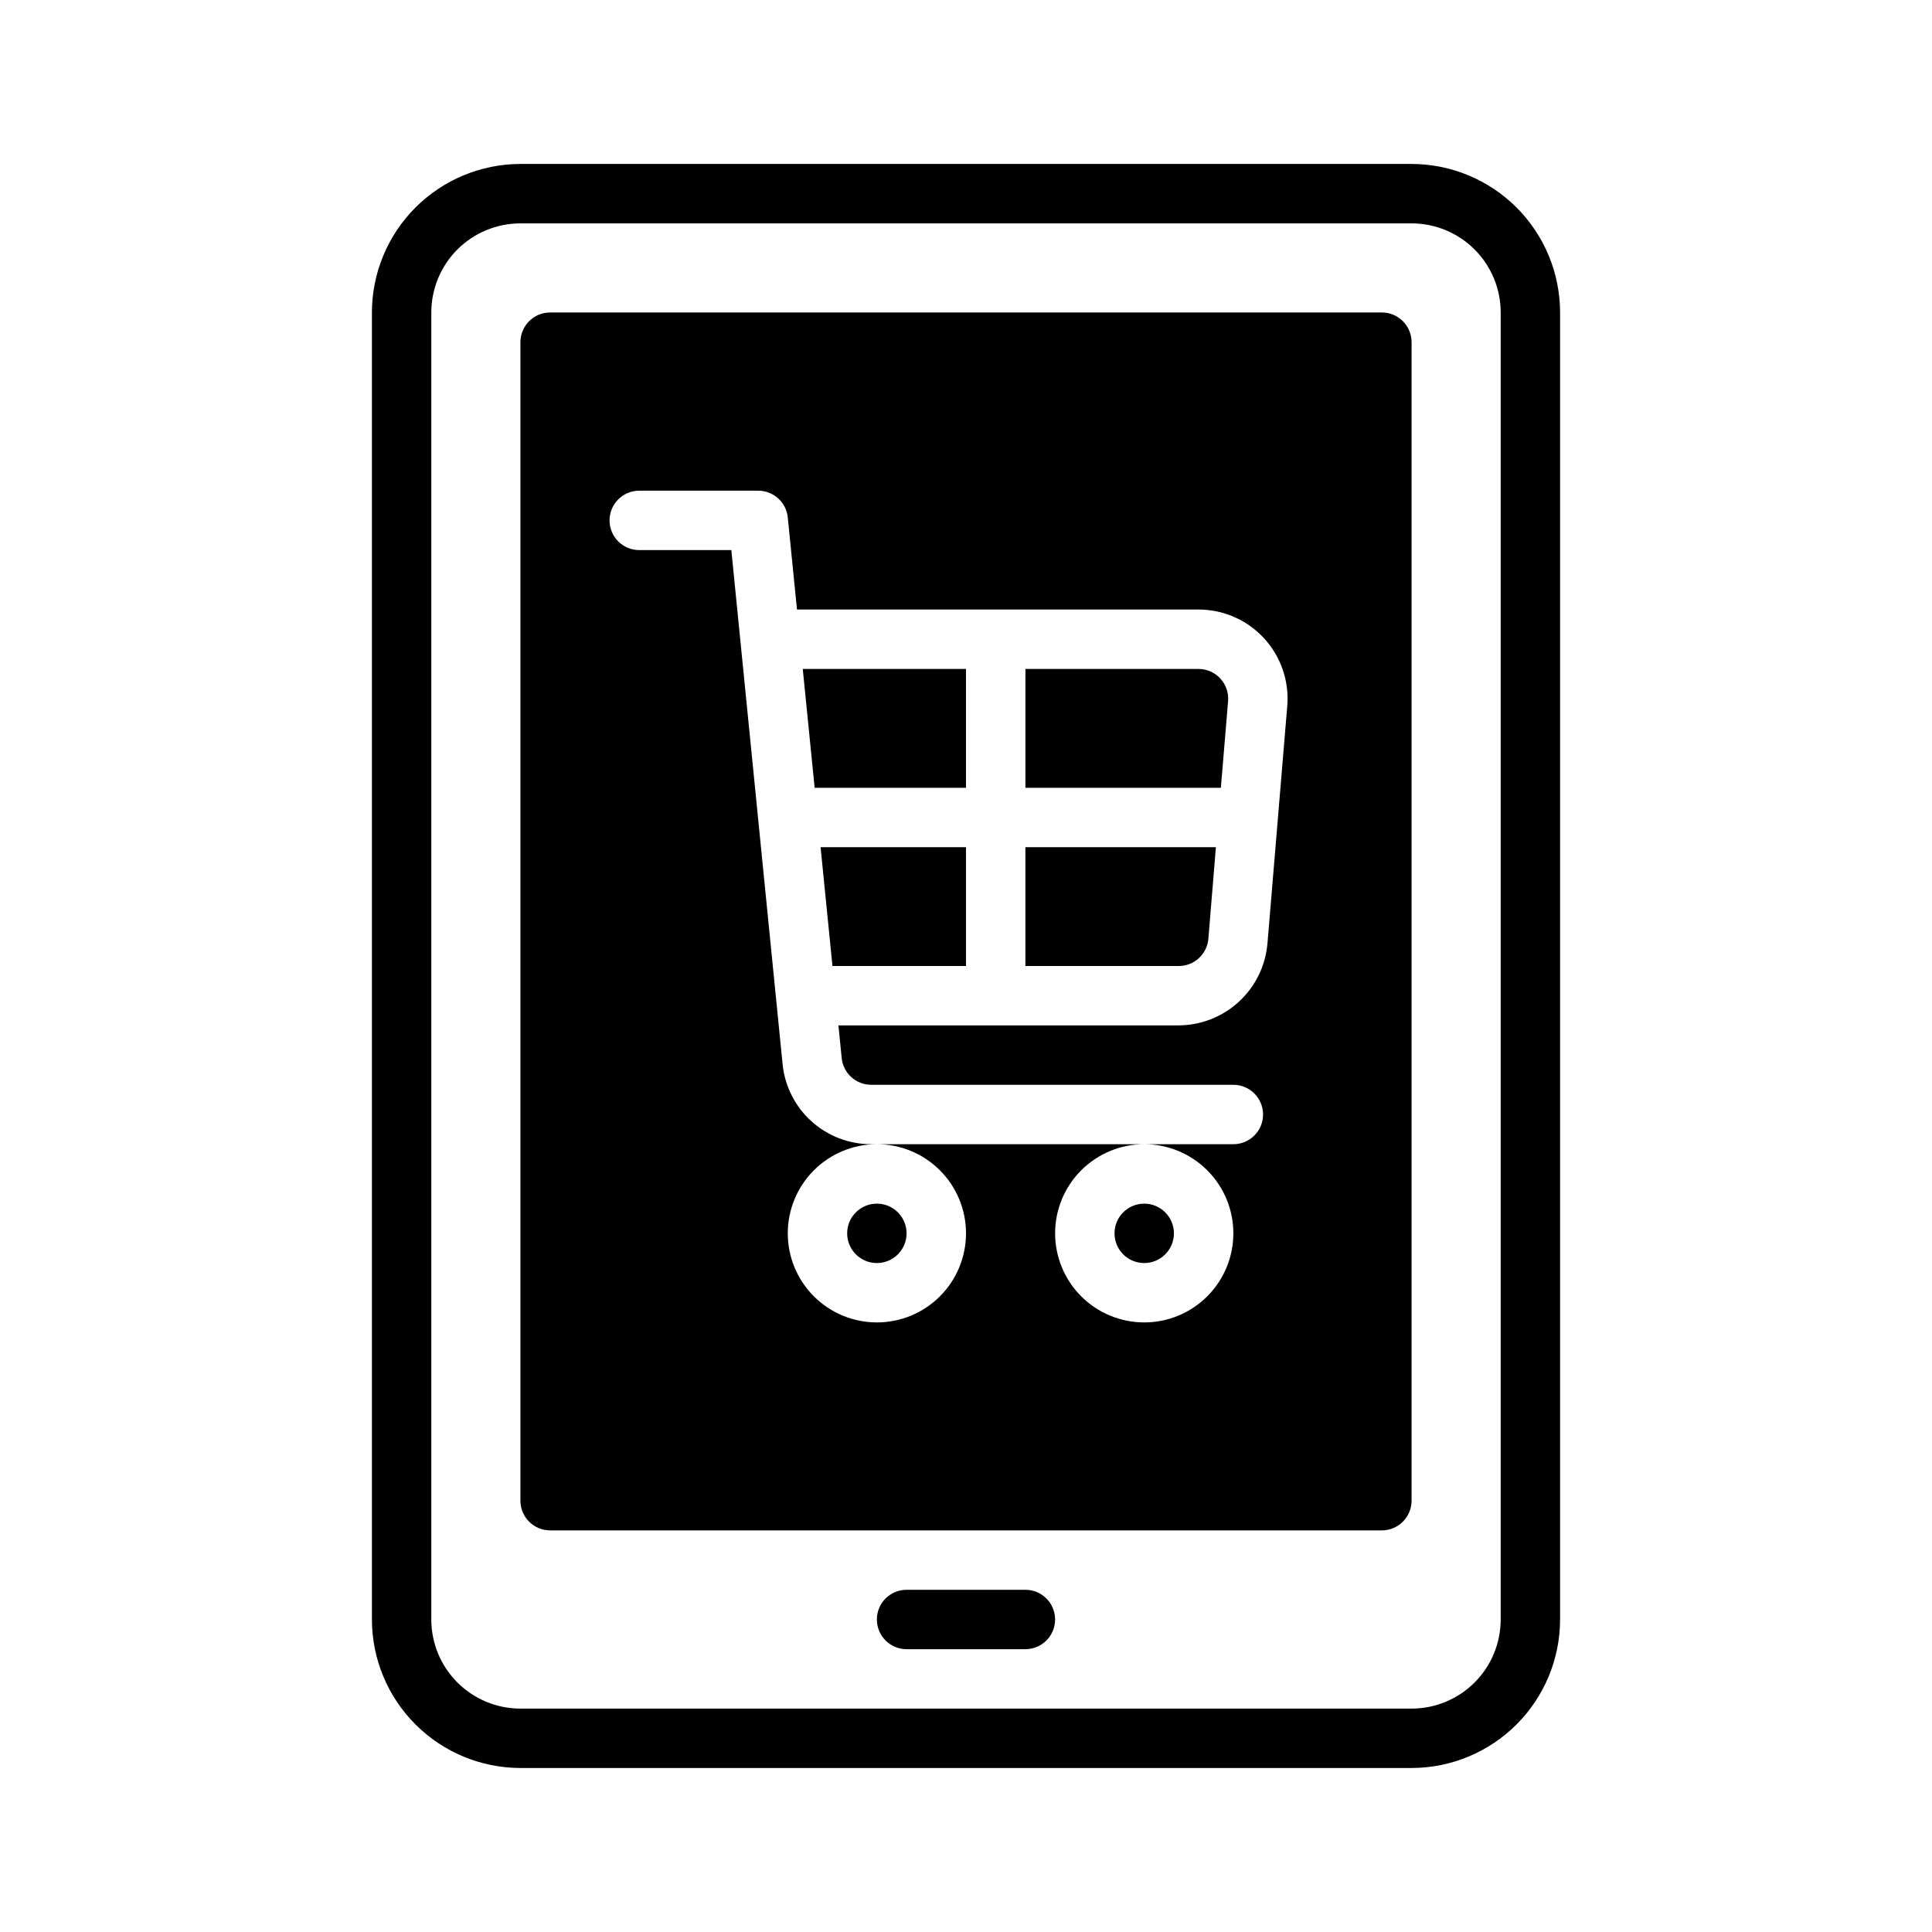
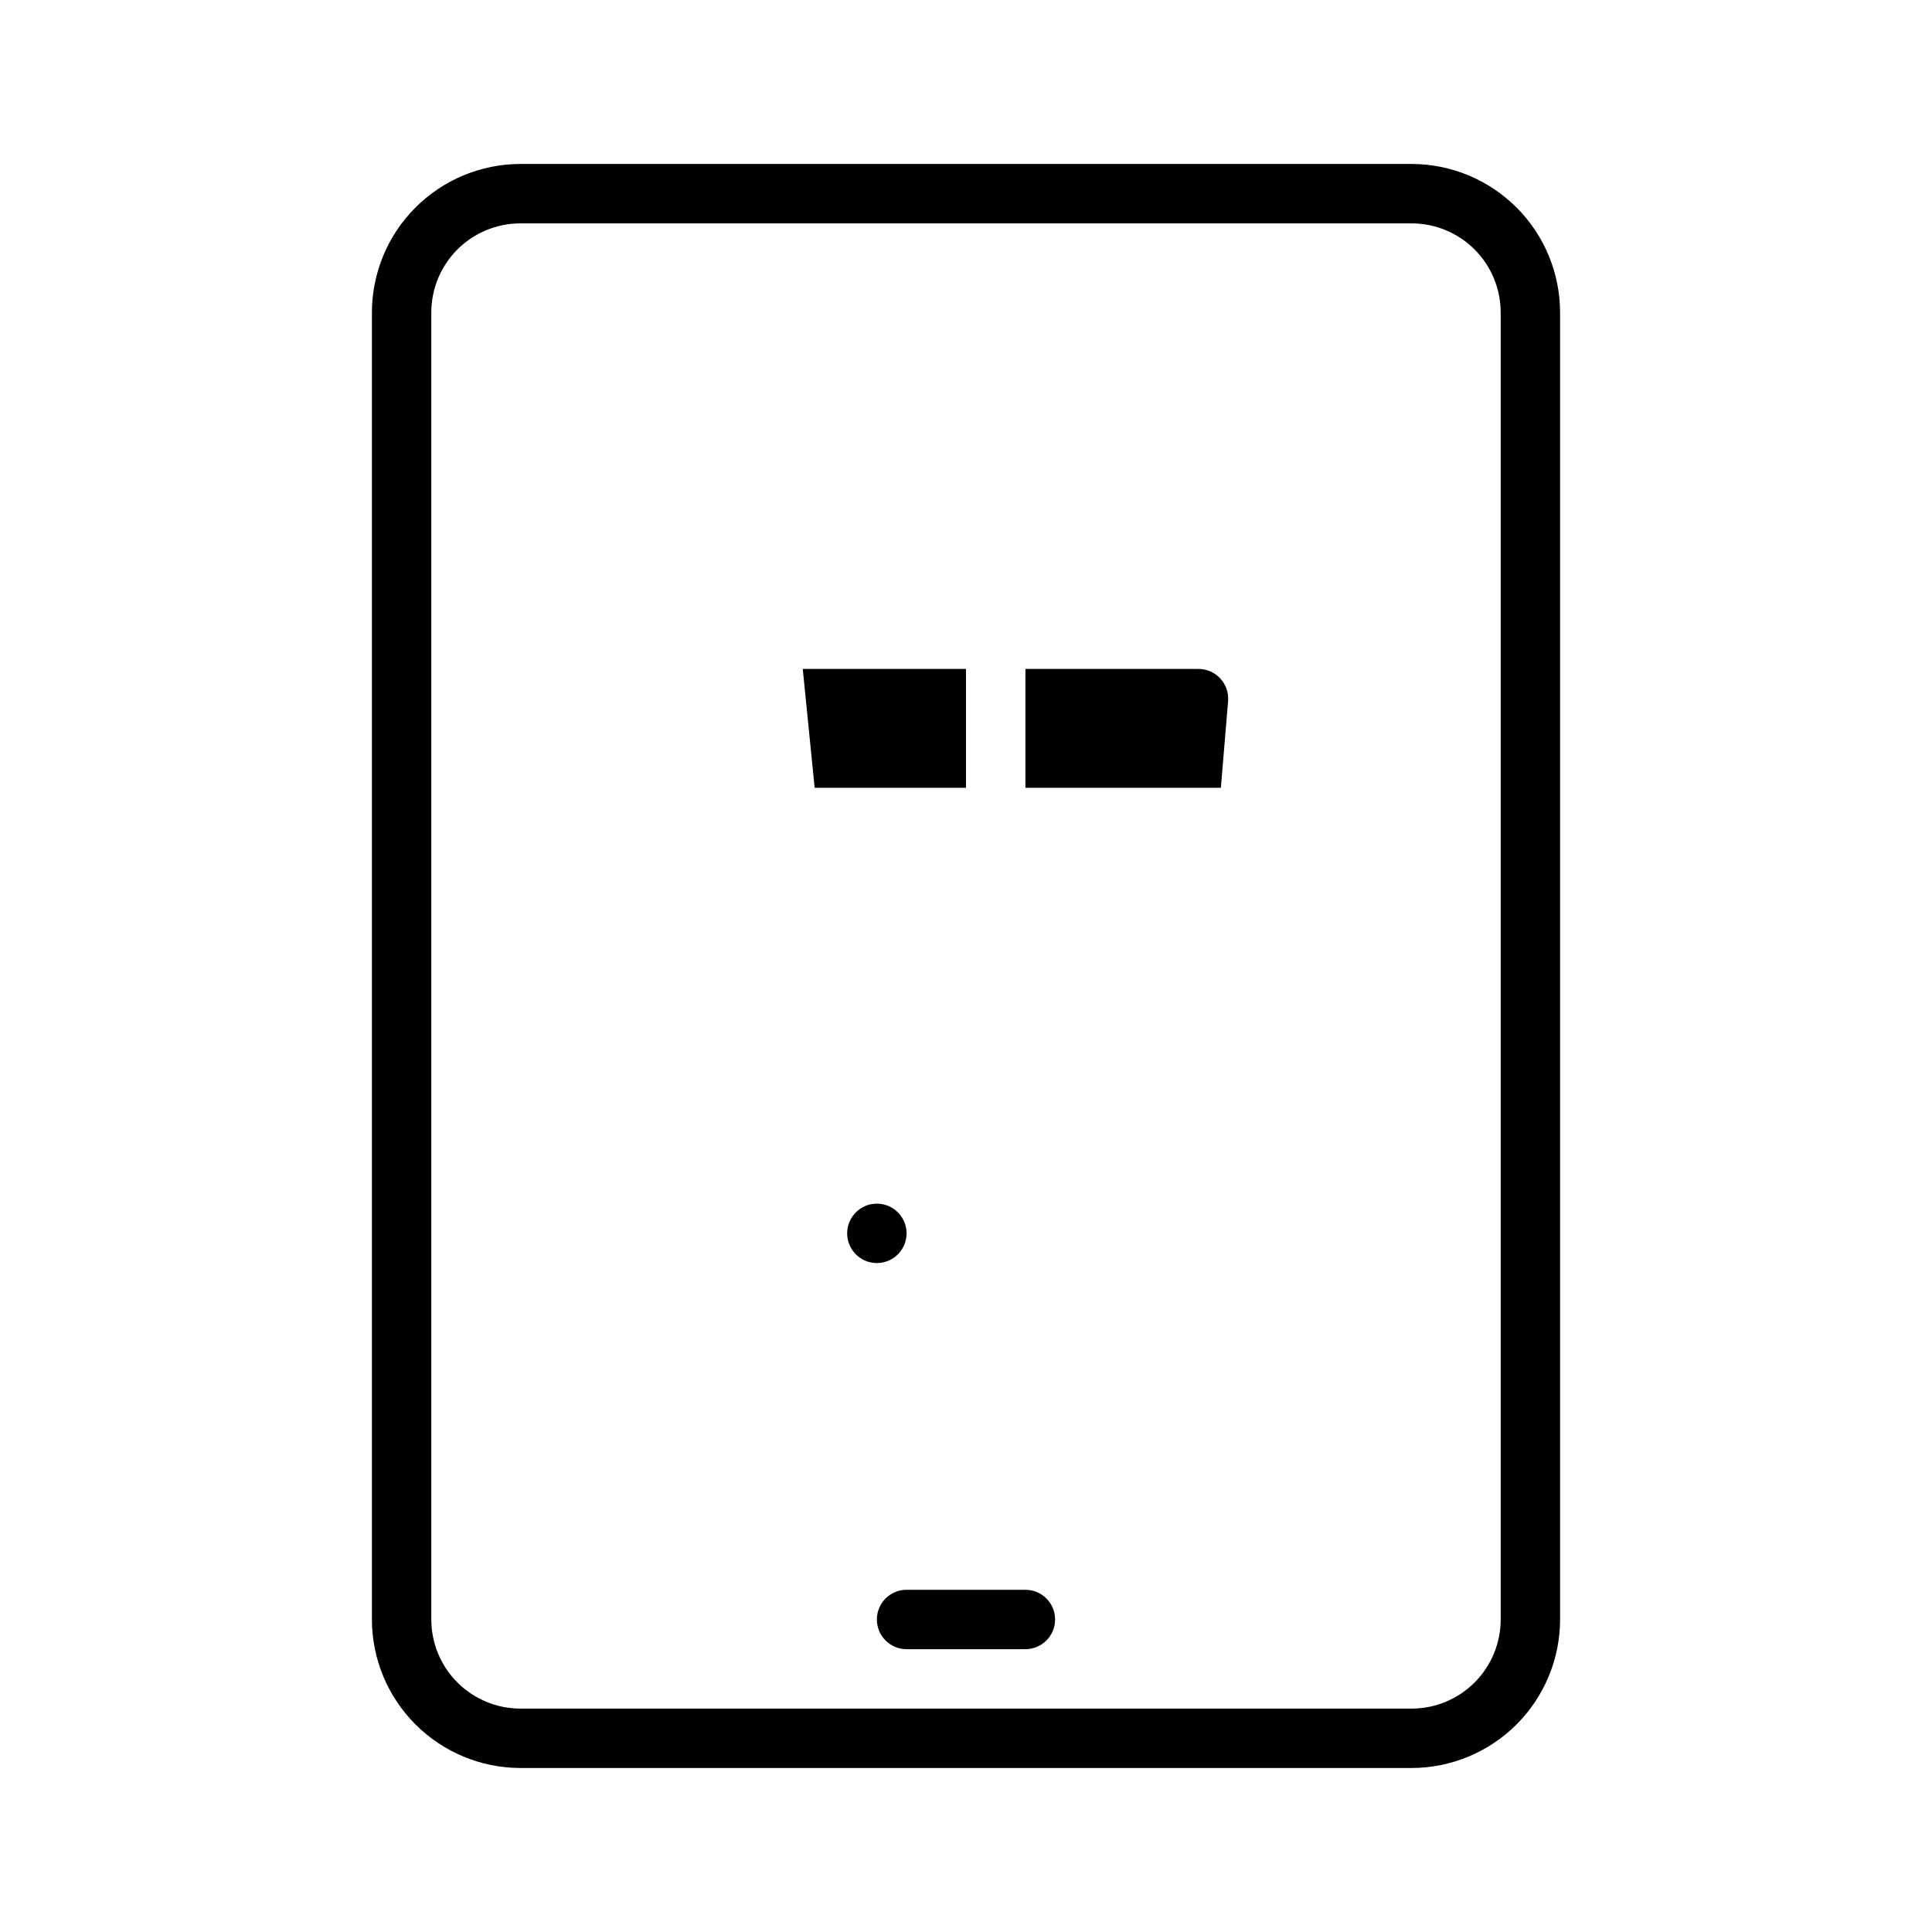
<svg xmlns="http://www.w3.org/2000/svg" fill="#000000" width="800px" height="800px" version="1.1" viewBox="144 144 512 512">
  <g>
-     <path d="m518.08 187.45h-236.16c-10.434 0.012-20.438 4.164-27.816 11.543-7.379 7.379-11.531 17.383-11.543 27.816v346.37c0.012 10.434 4.164 20.438 11.543 27.816 7.379 7.379 17.383 11.531 27.816 11.543h236.16c10.438-0.012 20.441-4.164 27.82-11.543 7.379-7.379 11.527-17.383 11.539-27.816v-346.37c-0.012-10.434-4.16-20.438-11.539-27.816-7.379-7.379-17.383-11.531-27.82-11.543zm23.617 385.73c0 6.262-2.488 12.27-6.918 16.699-4.43 4.43-10.434 6.918-16.699 6.918h-236.16c-6.262 0-12.27-2.488-16.699-6.918-4.43-4.43-6.918-10.438-6.918-16.699v-346.37c0-6.262 2.488-12.27 6.918-16.699 4.43-4.426 10.438-6.914 16.699-6.914h236.16c6.266 0 12.27 2.488 16.699 6.914 4.43 4.43 6.918 10.438 6.918 16.699z" />
+     <path d="m518.08 187.45h-236.16c-10.434 0.012-20.438 4.164-27.816 11.543-7.379 7.379-11.531 17.383-11.543 27.816v346.37c0.012 10.434 4.164 20.438 11.543 27.816 7.379 7.379 17.383 11.531 27.816 11.543h236.16c10.438-0.012 20.441-4.164 27.82-11.543 7.379-7.379 11.527-17.383 11.539-27.816v-346.37c-0.012-10.434-4.16-20.438-11.539-27.816-7.379-7.379-17.383-11.531-27.82-11.543m23.617 385.73c0 6.262-2.488 12.27-6.918 16.699-4.43 4.43-10.434 6.918-16.699 6.918h-236.16c-6.262 0-12.27-2.488-16.699-6.918-4.43-4.43-6.918-10.438-6.918-16.699v-346.37c0-6.262 2.488-12.27 6.918-16.699 4.43-4.426 10.438-6.914 16.699-6.914h236.16c6.266 0 12.27 2.488 16.699 6.914 4.43 4.43 6.918 10.438 6.918 16.699z" />
    <path d="m415.74 565.31h-31.488c-4.348 0-7.871 3.523-7.871 7.871s3.523 7.871 7.871 7.871h31.488c4.348 0 7.871-3.523 7.871-7.871s-3.523-7.871-7.871-7.871z" />
    <path d="m461.61 321.28h-45.863v31.488h51.797l1.914-22.961c0.184-2.199-0.562-4.375-2.062-5.996-1.496-1.621-3.602-2.539-5.809-2.531z" />
    <path d="m384.25 470.85c0 4.348-3.523 7.871-7.871 7.871-4.348 0-7.871-3.523-7.871-7.871s3.523-7.871 7.871-7.871c4.348 0 7.871 3.523 7.871 7.871" />
    <path d="m359.89 352.77h40.109v-31.488h-43.258z" />
-     <path d="m364.61 400h35.387v-31.488h-38.535z" />
-     <path d="m510.21 226.81h-220.42c-4.348 0-7.871 3.527-7.871 7.875v307.01c0 2.086 0.828 4.09 2.305 5.566 1.477 1.477 3.481 2.305 5.566 2.305h220.42c2.086 0 4.09-0.828 5.566-2.305 1.477-1.477 2.305-3.481 2.305-5.566v-307.01c0-2.09-0.828-4.09-2.305-5.566-1.477-1.477-3.481-2.309-5.566-2.309zm-30.324 167.27c-0.516 5.891-3.215 11.379-7.566 15.383-4.352 4.008-10.039 6.242-15.953 6.273h-90.176l0.867 8.66c0.402 4.023 3.789 7.086 7.832 7.086h95.961c4.348 0 7.871 3.523 7.871 7.871s-3.523 7.871-7.871 7.871h-23.617c6.262 0 12.27 2.488 16.699 6.918 4.43 4.43 6.918 10.434 6.918 16.699 0 6.262-2.488 12.27-6.918 16.699-4.43 4.43-10.438 6.914-16.699 6.914s-12.27-2.484-16.699-6.914-6.918-10.438-6.918-16.699c0-6.266 2.488-12.27 6.918-16.699 4.43-4.43 10.438-6.918 16.699-6.918h-70.848c6.262 0 12.27 2.488 16.699 6.918 4.43 4.43 6.918 10.434 6.918 16.699 0 6.262-2.488 12.27-6.918 16.699-4.43 4.43-10.438 6.914-16.699 6.914-6.266 0-12.27-2.484-16.699-6.914-4.43-4.43-6.918-10.438-6.918-16.699 0-6.266 2.488-12.27 6.918-16.699 4.43-4.43 10.434-6.918 16.699-6.918h-1.496c-5.859 0.016-11.512-2.152-15.859-6.082-4.344-3.93-7.07-9.34-7.637-15.172l-13.582-136.19h-24.402c-4.348 0-7.871-3.523-7.871-7.871 0-4.348 3.523-7.871 7.871-7.871h31.488c4.059-0.02 7.465 3.047 7.871 7.086l2.441 24.402h106.4c6.606 0 12.906 2.766 17.379 7.629 4.469 4.859 6.699 11.371 6.148 17.953z" />
-     <path d="m455.1 470.85c0 4.348-3.523 7.871-7.871 7.871-4.348 0-7.871-3.523-7.871-7.871s3.523-7.871 7.871-7.871c4.348 0 7.871 3.523 7.871 7.871" />
-     <path d="m415.74 400h40.621c4.106 0.012 7.531-3.129 7.871-7.219l1.992-24.27h-50.484z" />
  </g>
</svg>